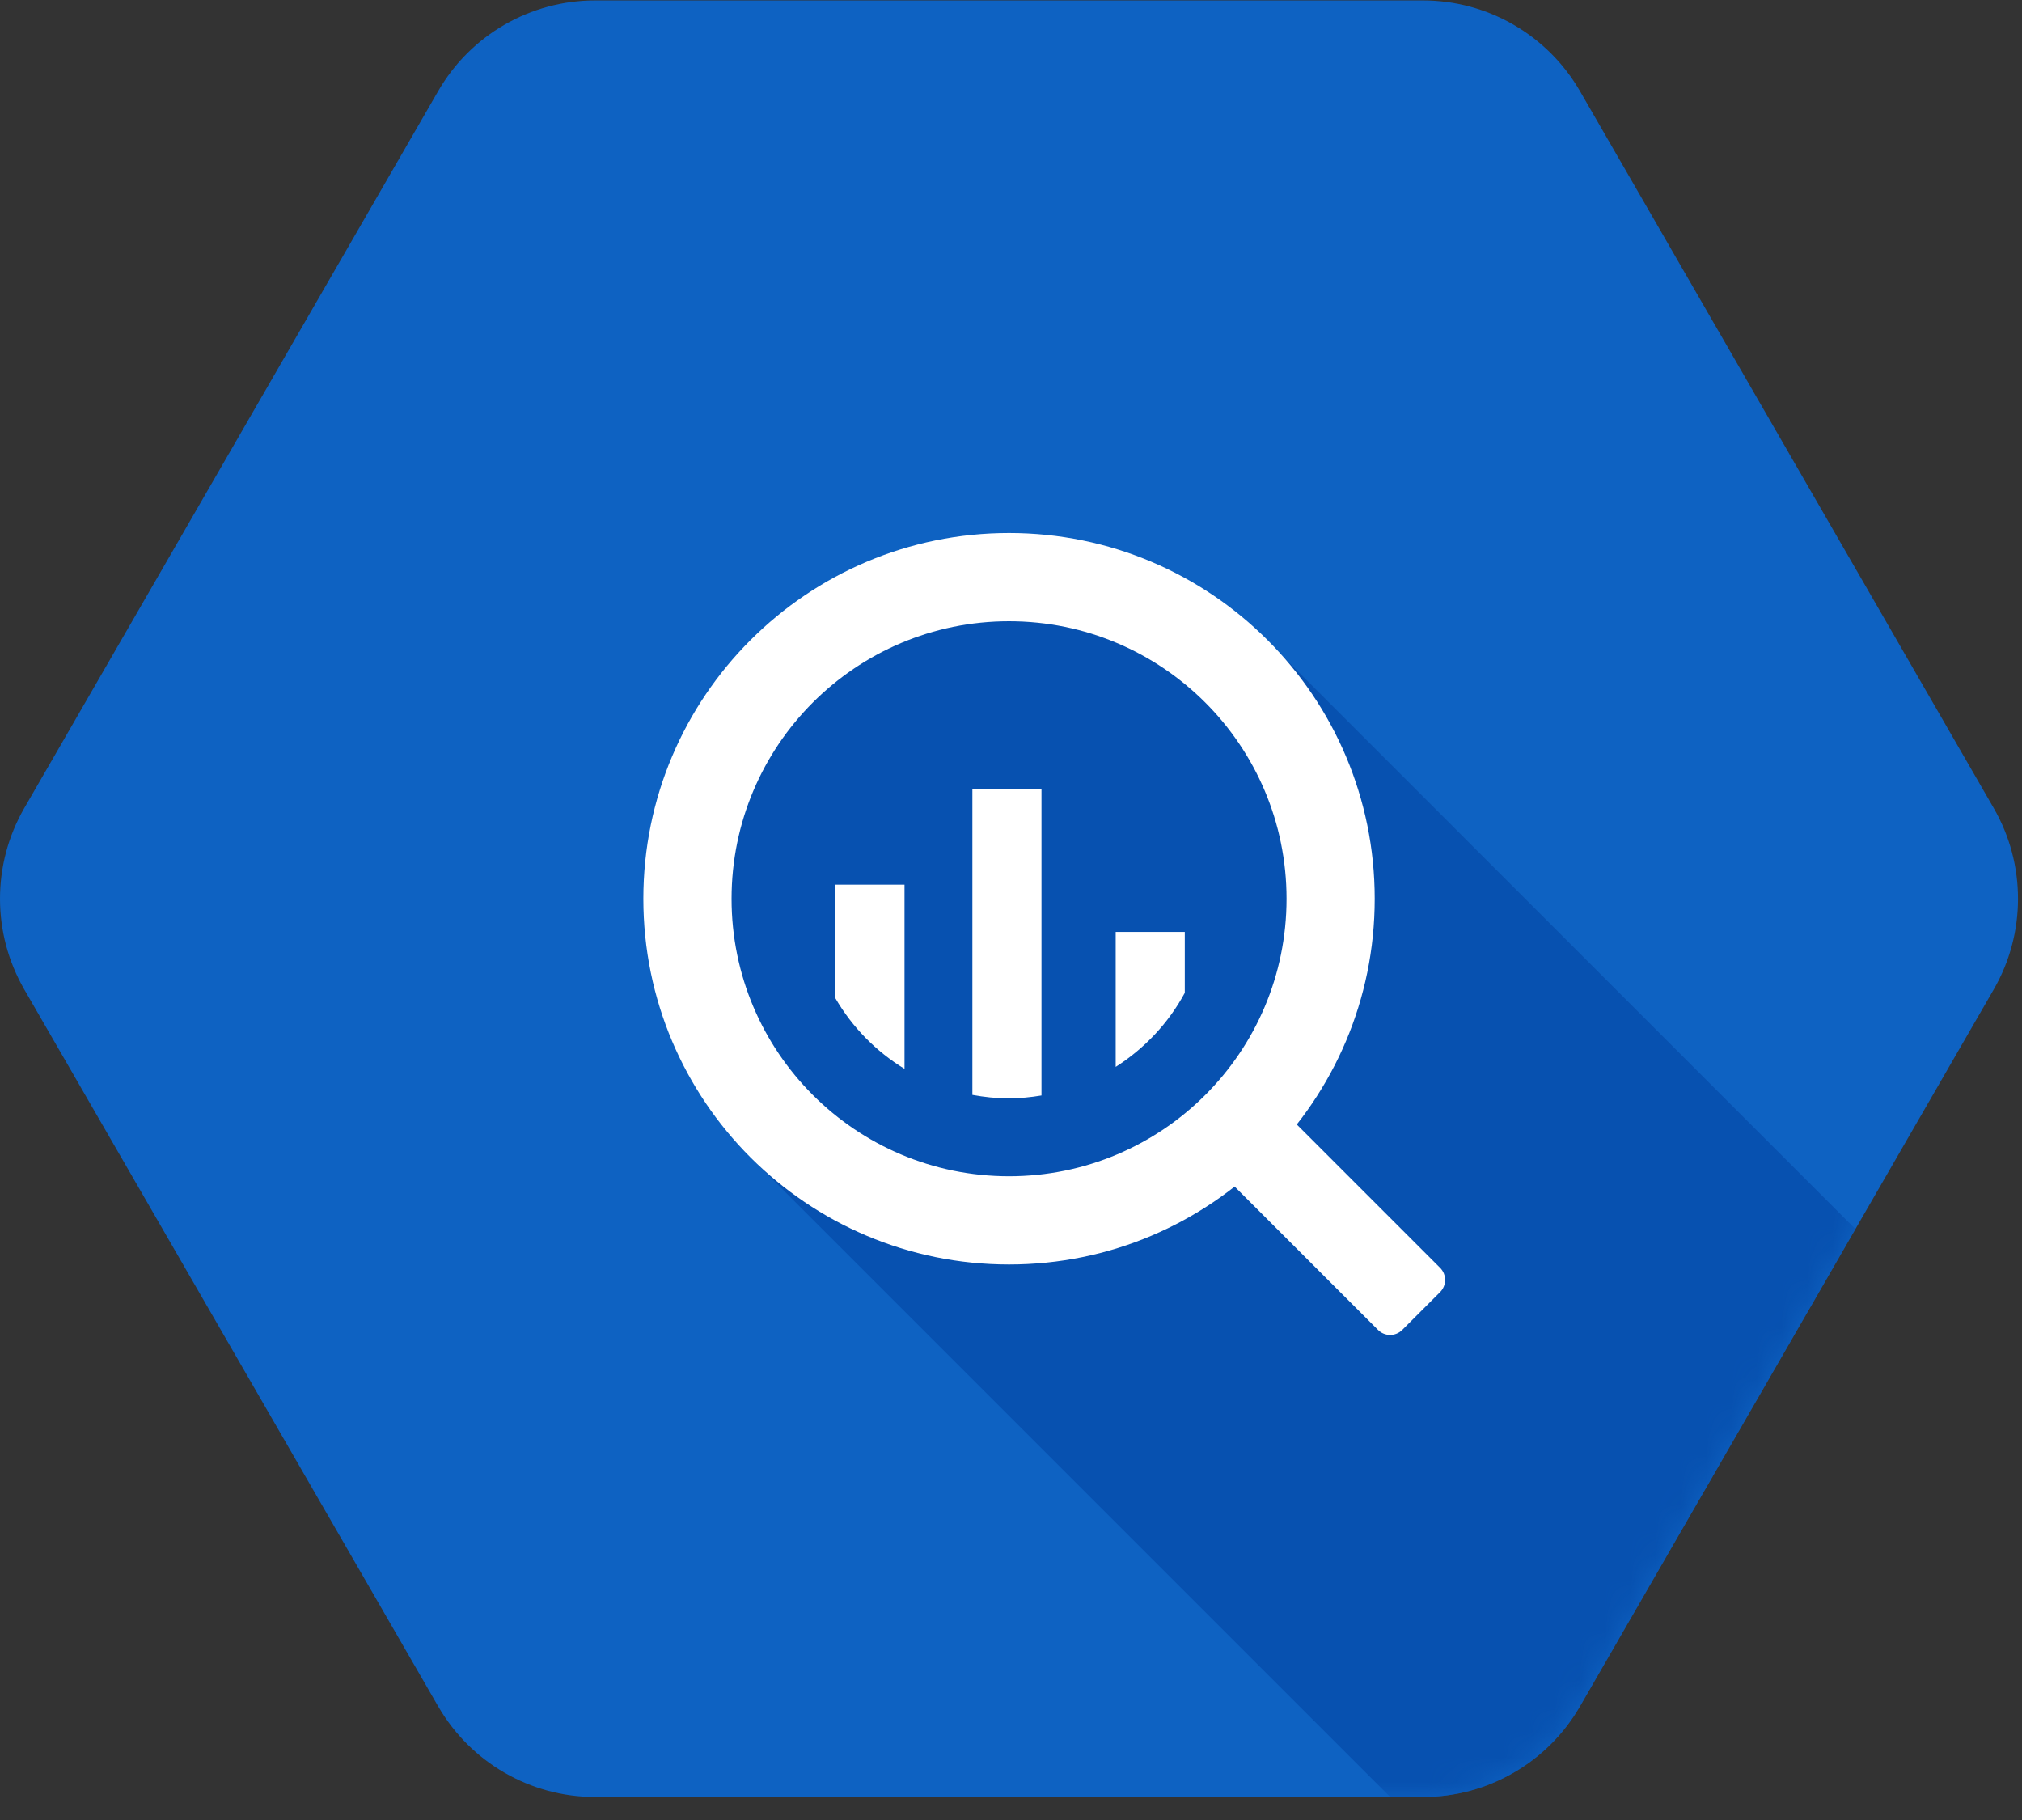
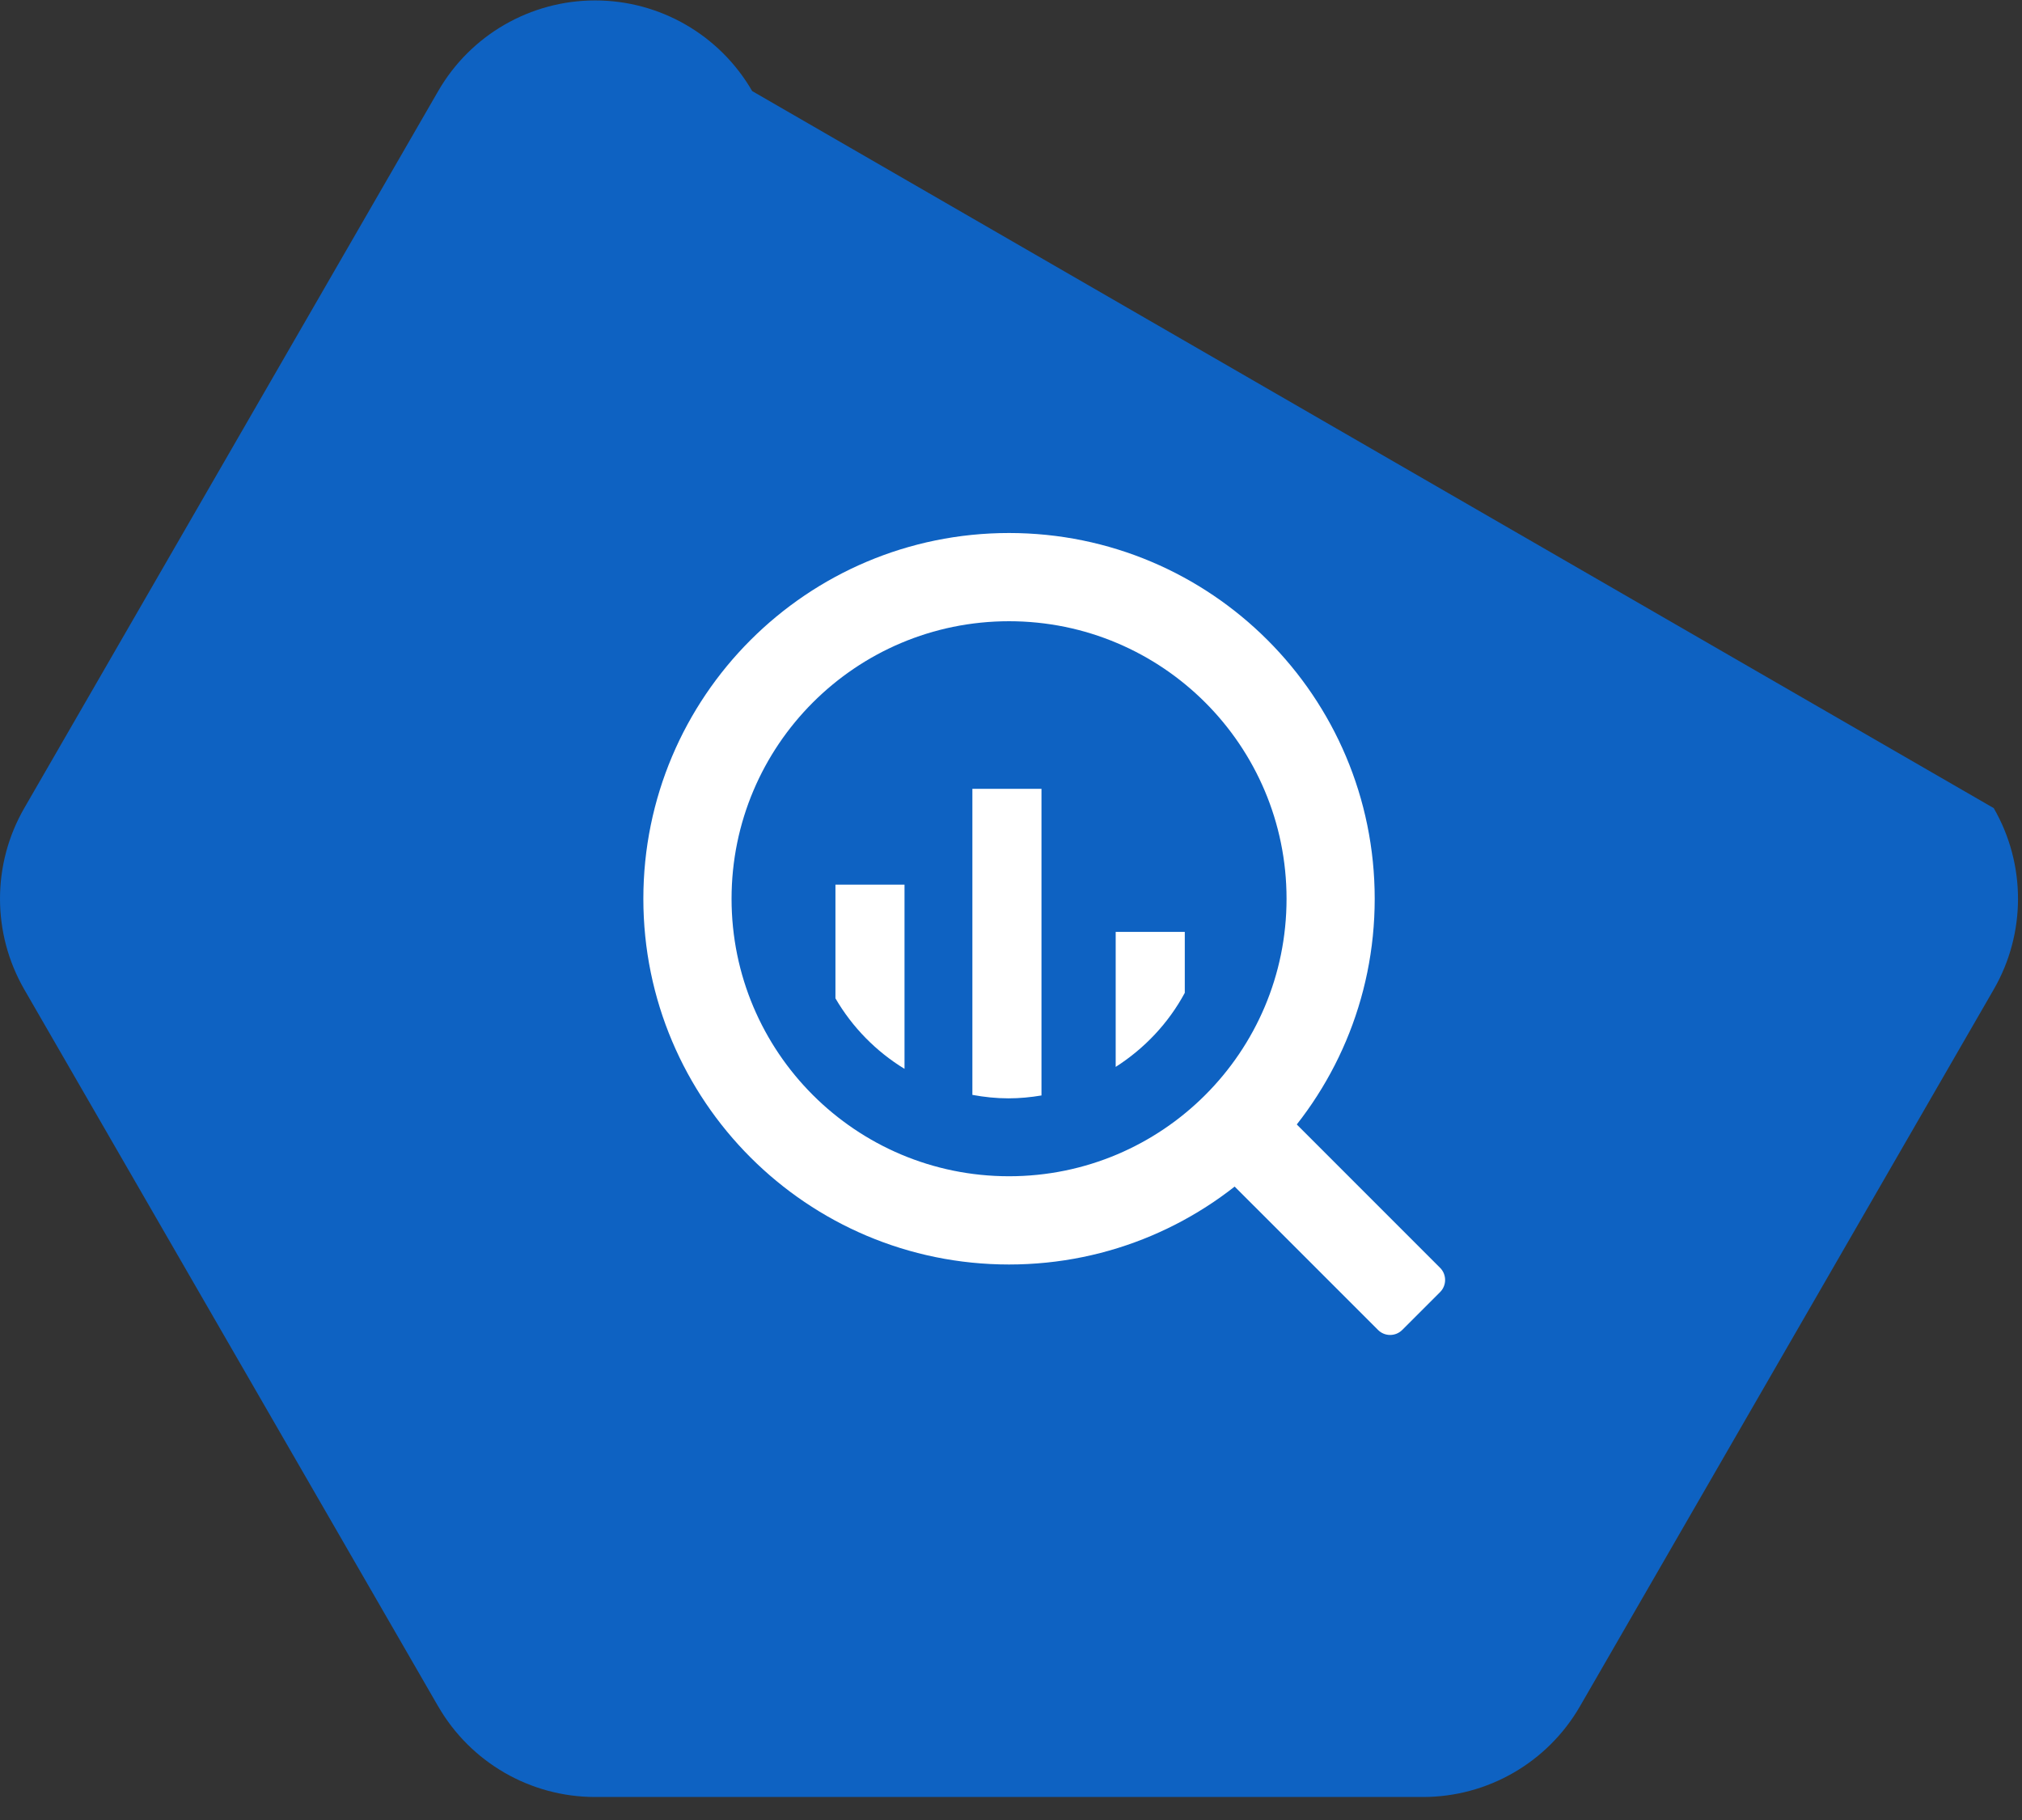
<svg xmlns="http://www.w3.org/2000/svg" xmlns:xlink="http://www.w3.org/1999/xlink" width="80" height="72" viewBox="0 0 80 72">
  <rect x="0" y="0" width="80" height="72" fill="#333333" stroke="none" />
  <defs>
-     <path d="M17.336 67.504L.96 39.142c-1.28-2.22-1.28-4.954 0-7.173L17.337 3.603c1.28-2.22 3.65-3.586 6.21-3.586h32.75c2.563 0 4.93 1.367 6.213 3.586L78.882 31.97c1.28 2.218 1.28 4.953 0 7.172L62.51 67.504c-1.283 2.22-3.65 3.586-6.213 3.586h-32.75c-2.562 0-4.93-1.367-6.21-3.586" id="a" />
+     <path d="M17.336 67.504L.96 39.142c-1.28-2.22-1.28-4.954 0-7.173L17.337 3.603c1.28-2.22 3.65-3.586 6.21-3.586c2.563 0 4.93 1.367 6.213 3.586L78.882 31.97c1.28 2.218 1.28 4.953 0 7.172L62.51 67.504c-1.283 2.22-3.65 3.586-6.213 3.586h-32.75c-2.562 0-4.93-1.367-6.21-3.586" id="a" />
  </defs>
  <g fill="none" fill-rule="evenodd">
    <mask id="b" fill="#fff">
      <use xlink:href="#a" />
    </mask>
    <use fill="#0E62C2" xlink:href="#a" />
-     <path d="M39.922 22.722l-9.315 3.46-3.597 9.374 2.893 10.435 25.1 25.1h1.294c2.562 0 4.93-1.364 6.212-3.583l10.9-18.888L50.29 25.5l-10.37-2.776" fill="#0751B0" mask="url(#b)" />
    <path d="M39.922 21.086c-7.99 0-14.468 6.478-14.468 14.47 0 7.99 6.478 14.468 14.468 14.468S54.39 43.546 54.39 35.556c0-7.992-6.477-14.47-14.468-14.47m0 25.447c-6.063 0-10.978-4.914-10.978-10.977 0-6.064 4.915-10.98 10.978-10.98s10.98 4.916 10.98 10.98c0 6.063-4.917 10.977-10.98 10.977" fill="#FFF" />
    <path d="M33.054 34.997v4.497c.665 1.143 1.606 2.102 2.733 2.79v-7.287h-2.733m5.418-3.79v12.107c.465.085.94.137 1.428.137.446 0 .88-.043 1.306-.114v-12.13h-2.734m5.67 5.66v5.34c1.143-.73 2.09-1.734 2.734-2.93v-2.41h-2.734m6.192 7.6l-1.5 1.5c-.263.266-.263.697 0 .96l5.686 5.685c.264.266.695.266.96 0l1.498-1.497c.263-.263.263-.695 0-.958l-5.686-5.687c-.263-.263-.695-.263-.958 0" fill="#FFF" />
  </g>
</svg>